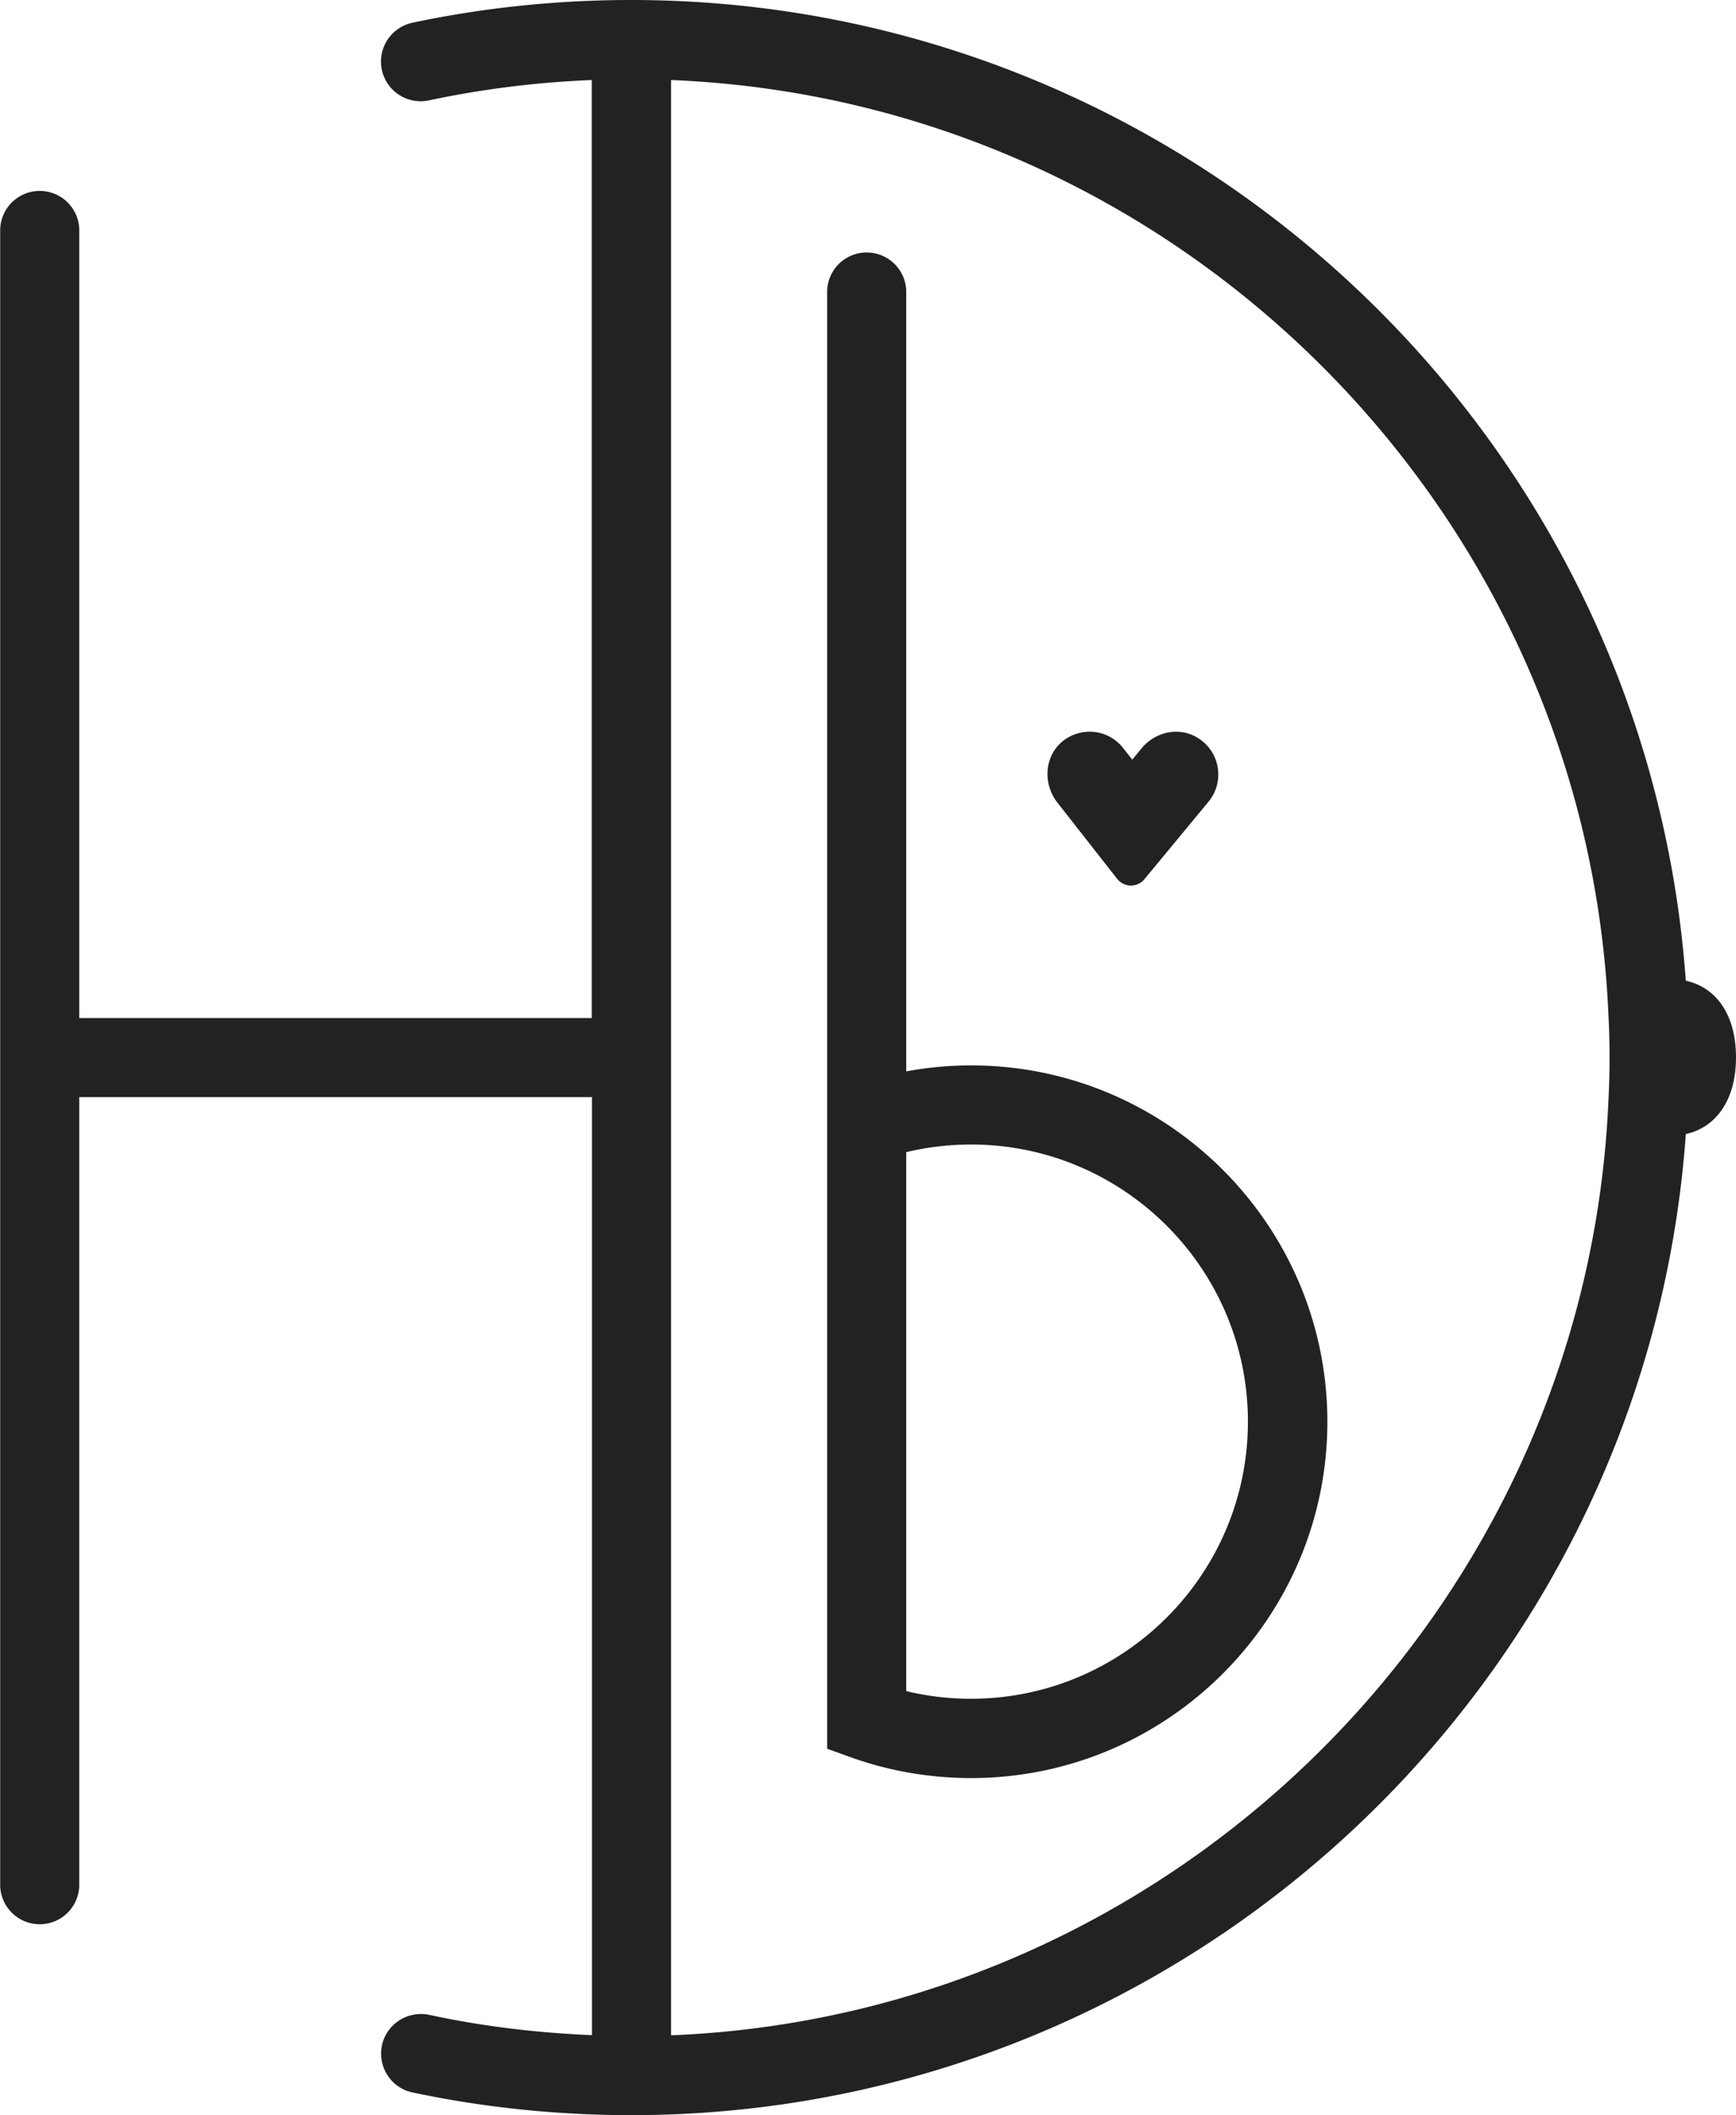
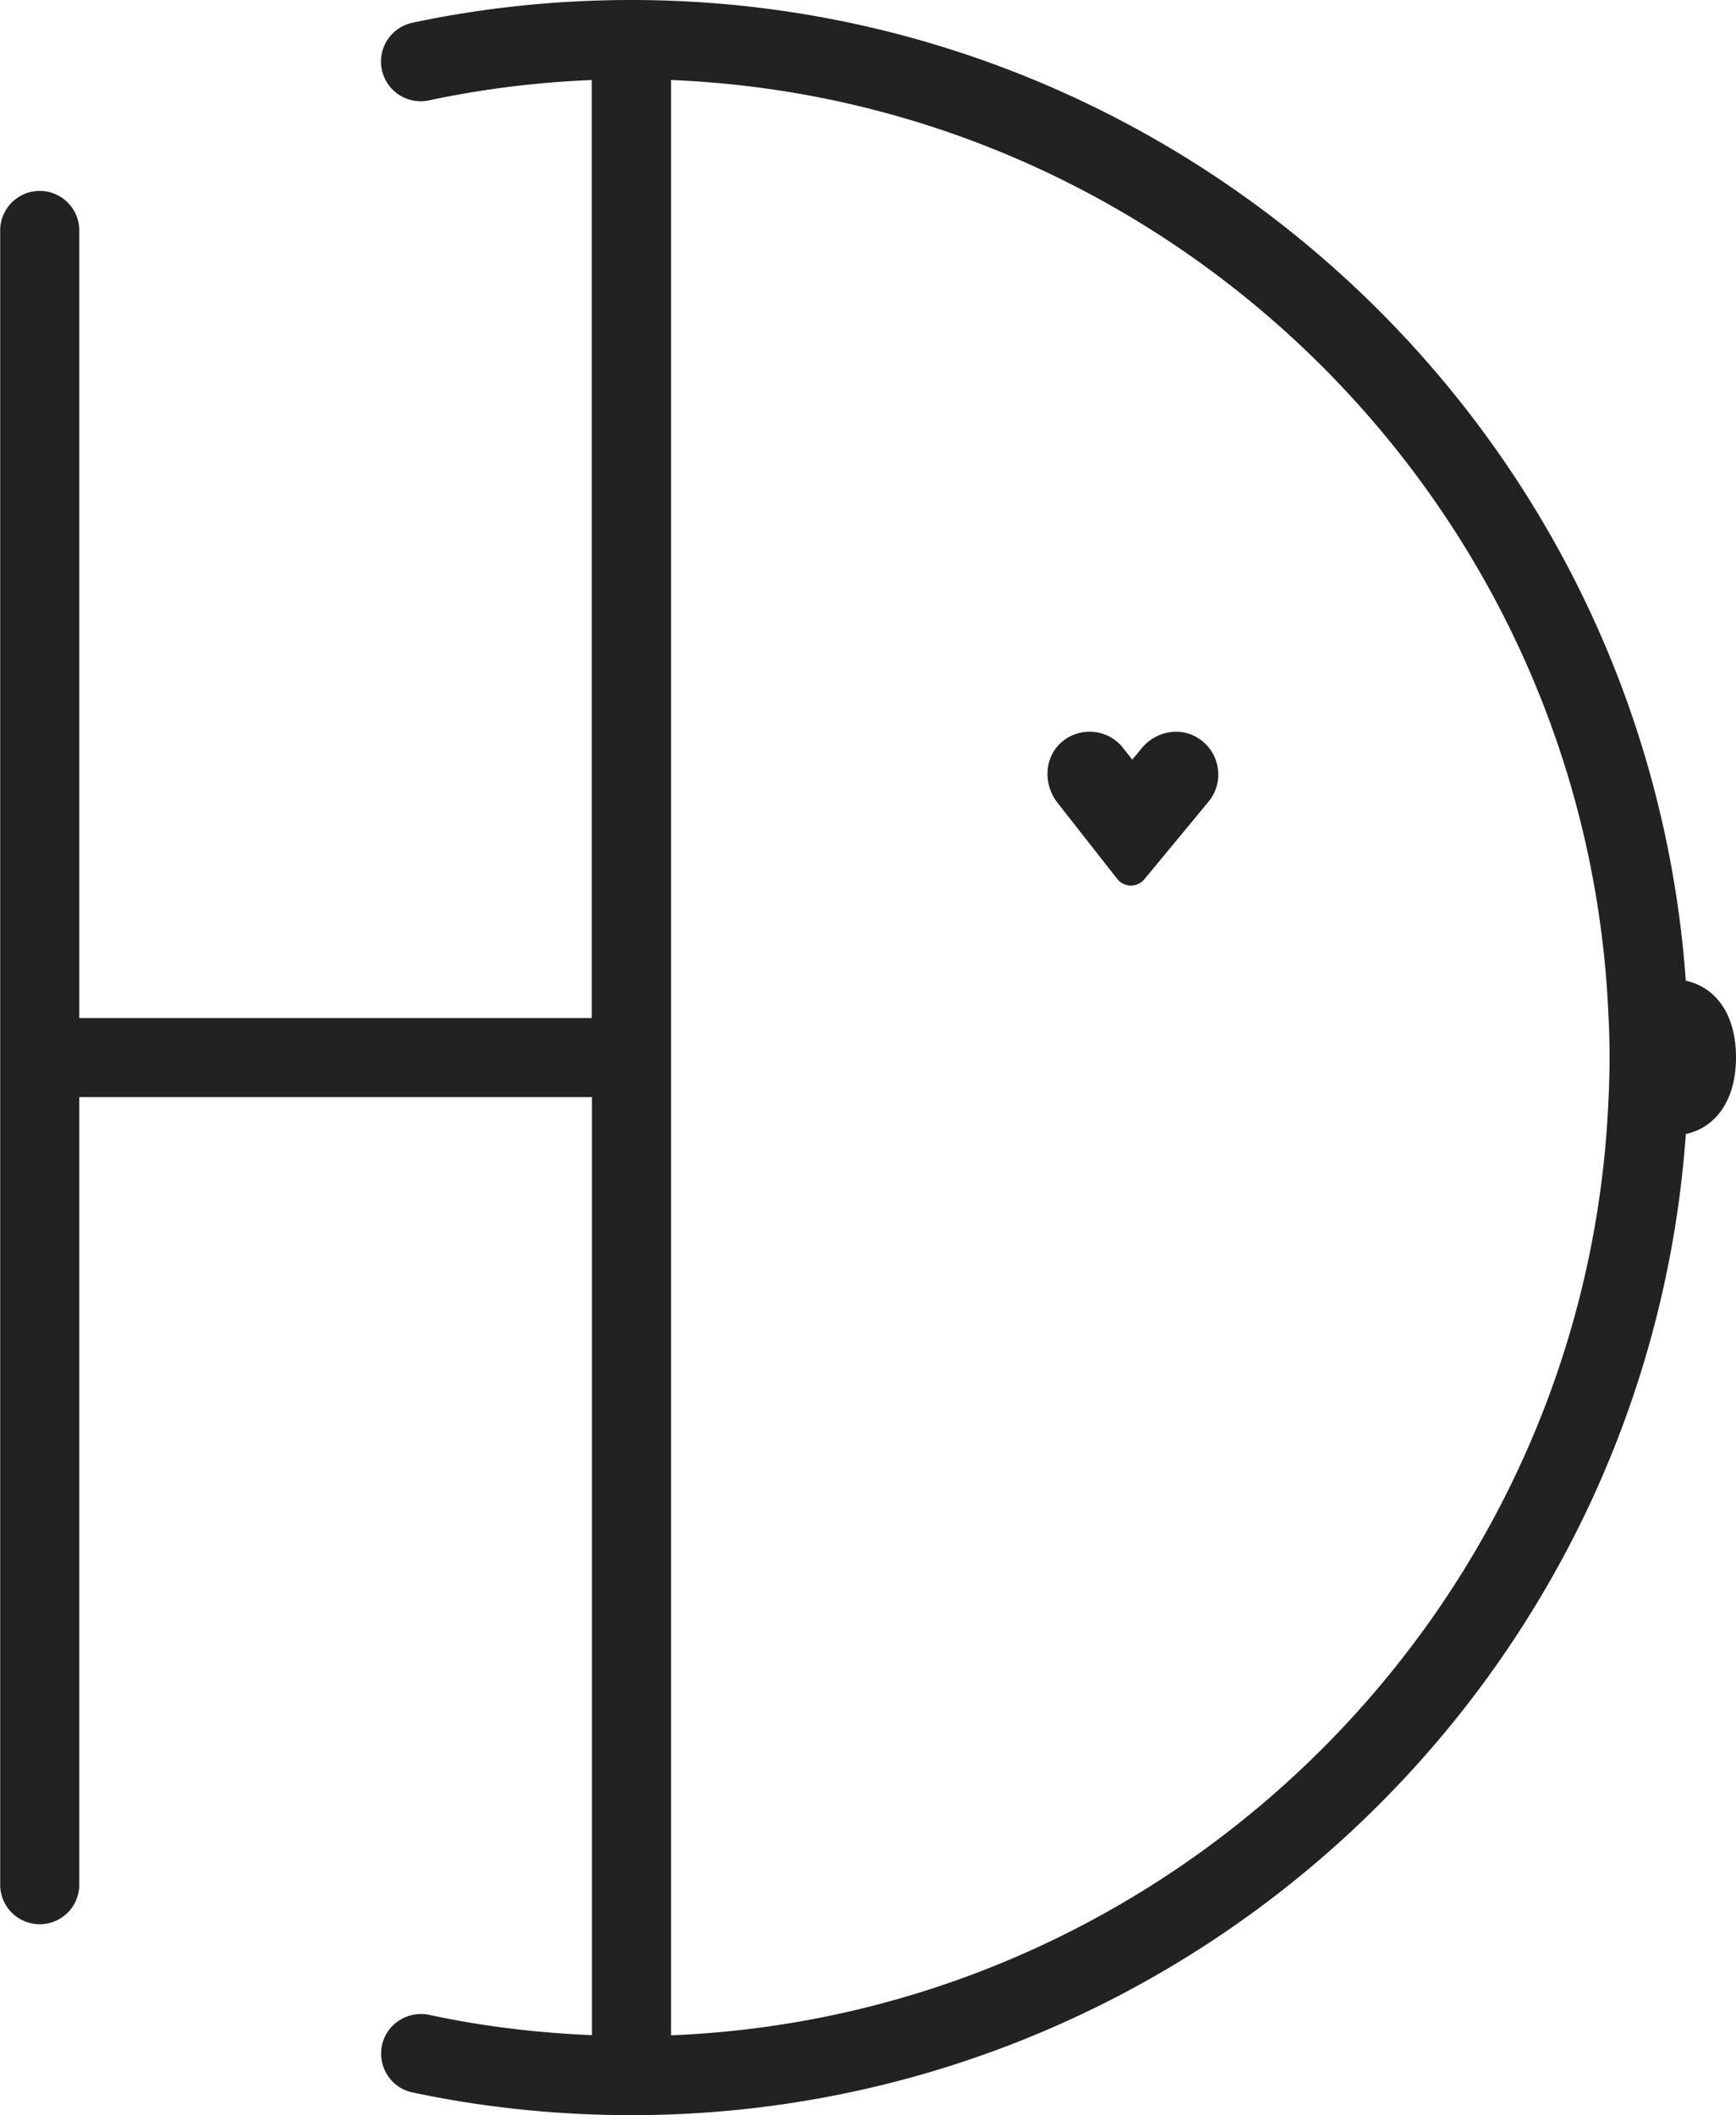
<svg xmlns="http://www.w3.org/2000/svg" data-bbox="0.01 0 93.07 113.38" viewBox="0 0 93.08 113.39" data-type="color">
  <g>
    <path d="M90.39 52.59C88.28 23.06 63.54 0 33.85 0c-3.98 0-7.93.41-11.74 1.22A2.126 2.126 0 0 0 23 5.38c2.82-.6 5.75-.97 8.73-1.09v50.28H4.25V12.29a2.121 2.121 0 0 0-4.24 0v88.8a2.121 2.121 0 0 0 4.24 0V58.81h27.49v50.28c-2.98-.12-5.92-.48-8.74-1.09-1.15-.23-2.28.5-2.52 1.64-.24 1.15.49 2.28 1.63 2.52 3.81.81 7.76 1.22 11.74 1.22 29.69 0 54.43-23.06 56.54-52.59 1.67-.37 2.69-1.89 2.69-4.11s-1.01-3.74-2.69-4.11Zm-4.09 4.1c0 .77-.02 1.53-.06 2.3-1.17 27.14-23.19 49.02-50.26 50.11V4.29C63.06 5.38 85.07 27.26 86.24 54.4c.04.76.06 1.52.06 2.3Z" fill="#222221" data-color="1" />
-     <path d="M52.06 57.11c-1.18 0-2.34.11-3.47.32V15.59a2.121 2.121 0 0 0-4.24 0v78.15l1.42.51c2.04.71 4.16 1.06 6.3 1.06 10.53 0 19.1-8.57 19.1-19.1s-8.57-19.1-19.1-19.1Zm14.85 19.1c0 8.19-6.66 14.85-14.85 14.85-1.19 0-2.35-.14-3.47-.41V61.76c1.12-.27 2.29-.41 3.47-.41 8.19 0 14.85 6.66 14.85 14.85Z" fill="#222221" data-color="1" />
    <path d="m59.9 47.11-3.2-4.08c-.77-.98-.72-2.42.21-3.24 1-.87 2.51-.72 3.31.31l.49.62.51-.62c.7-.84 1.9-1.14 2.87-.62 1.33.71 1.61 2.4.71 3.49l-3.44 4.16a.94.94 0 0 1-1.46-.02" fill="#222221" data-color="1" />
  </g>
</svg>